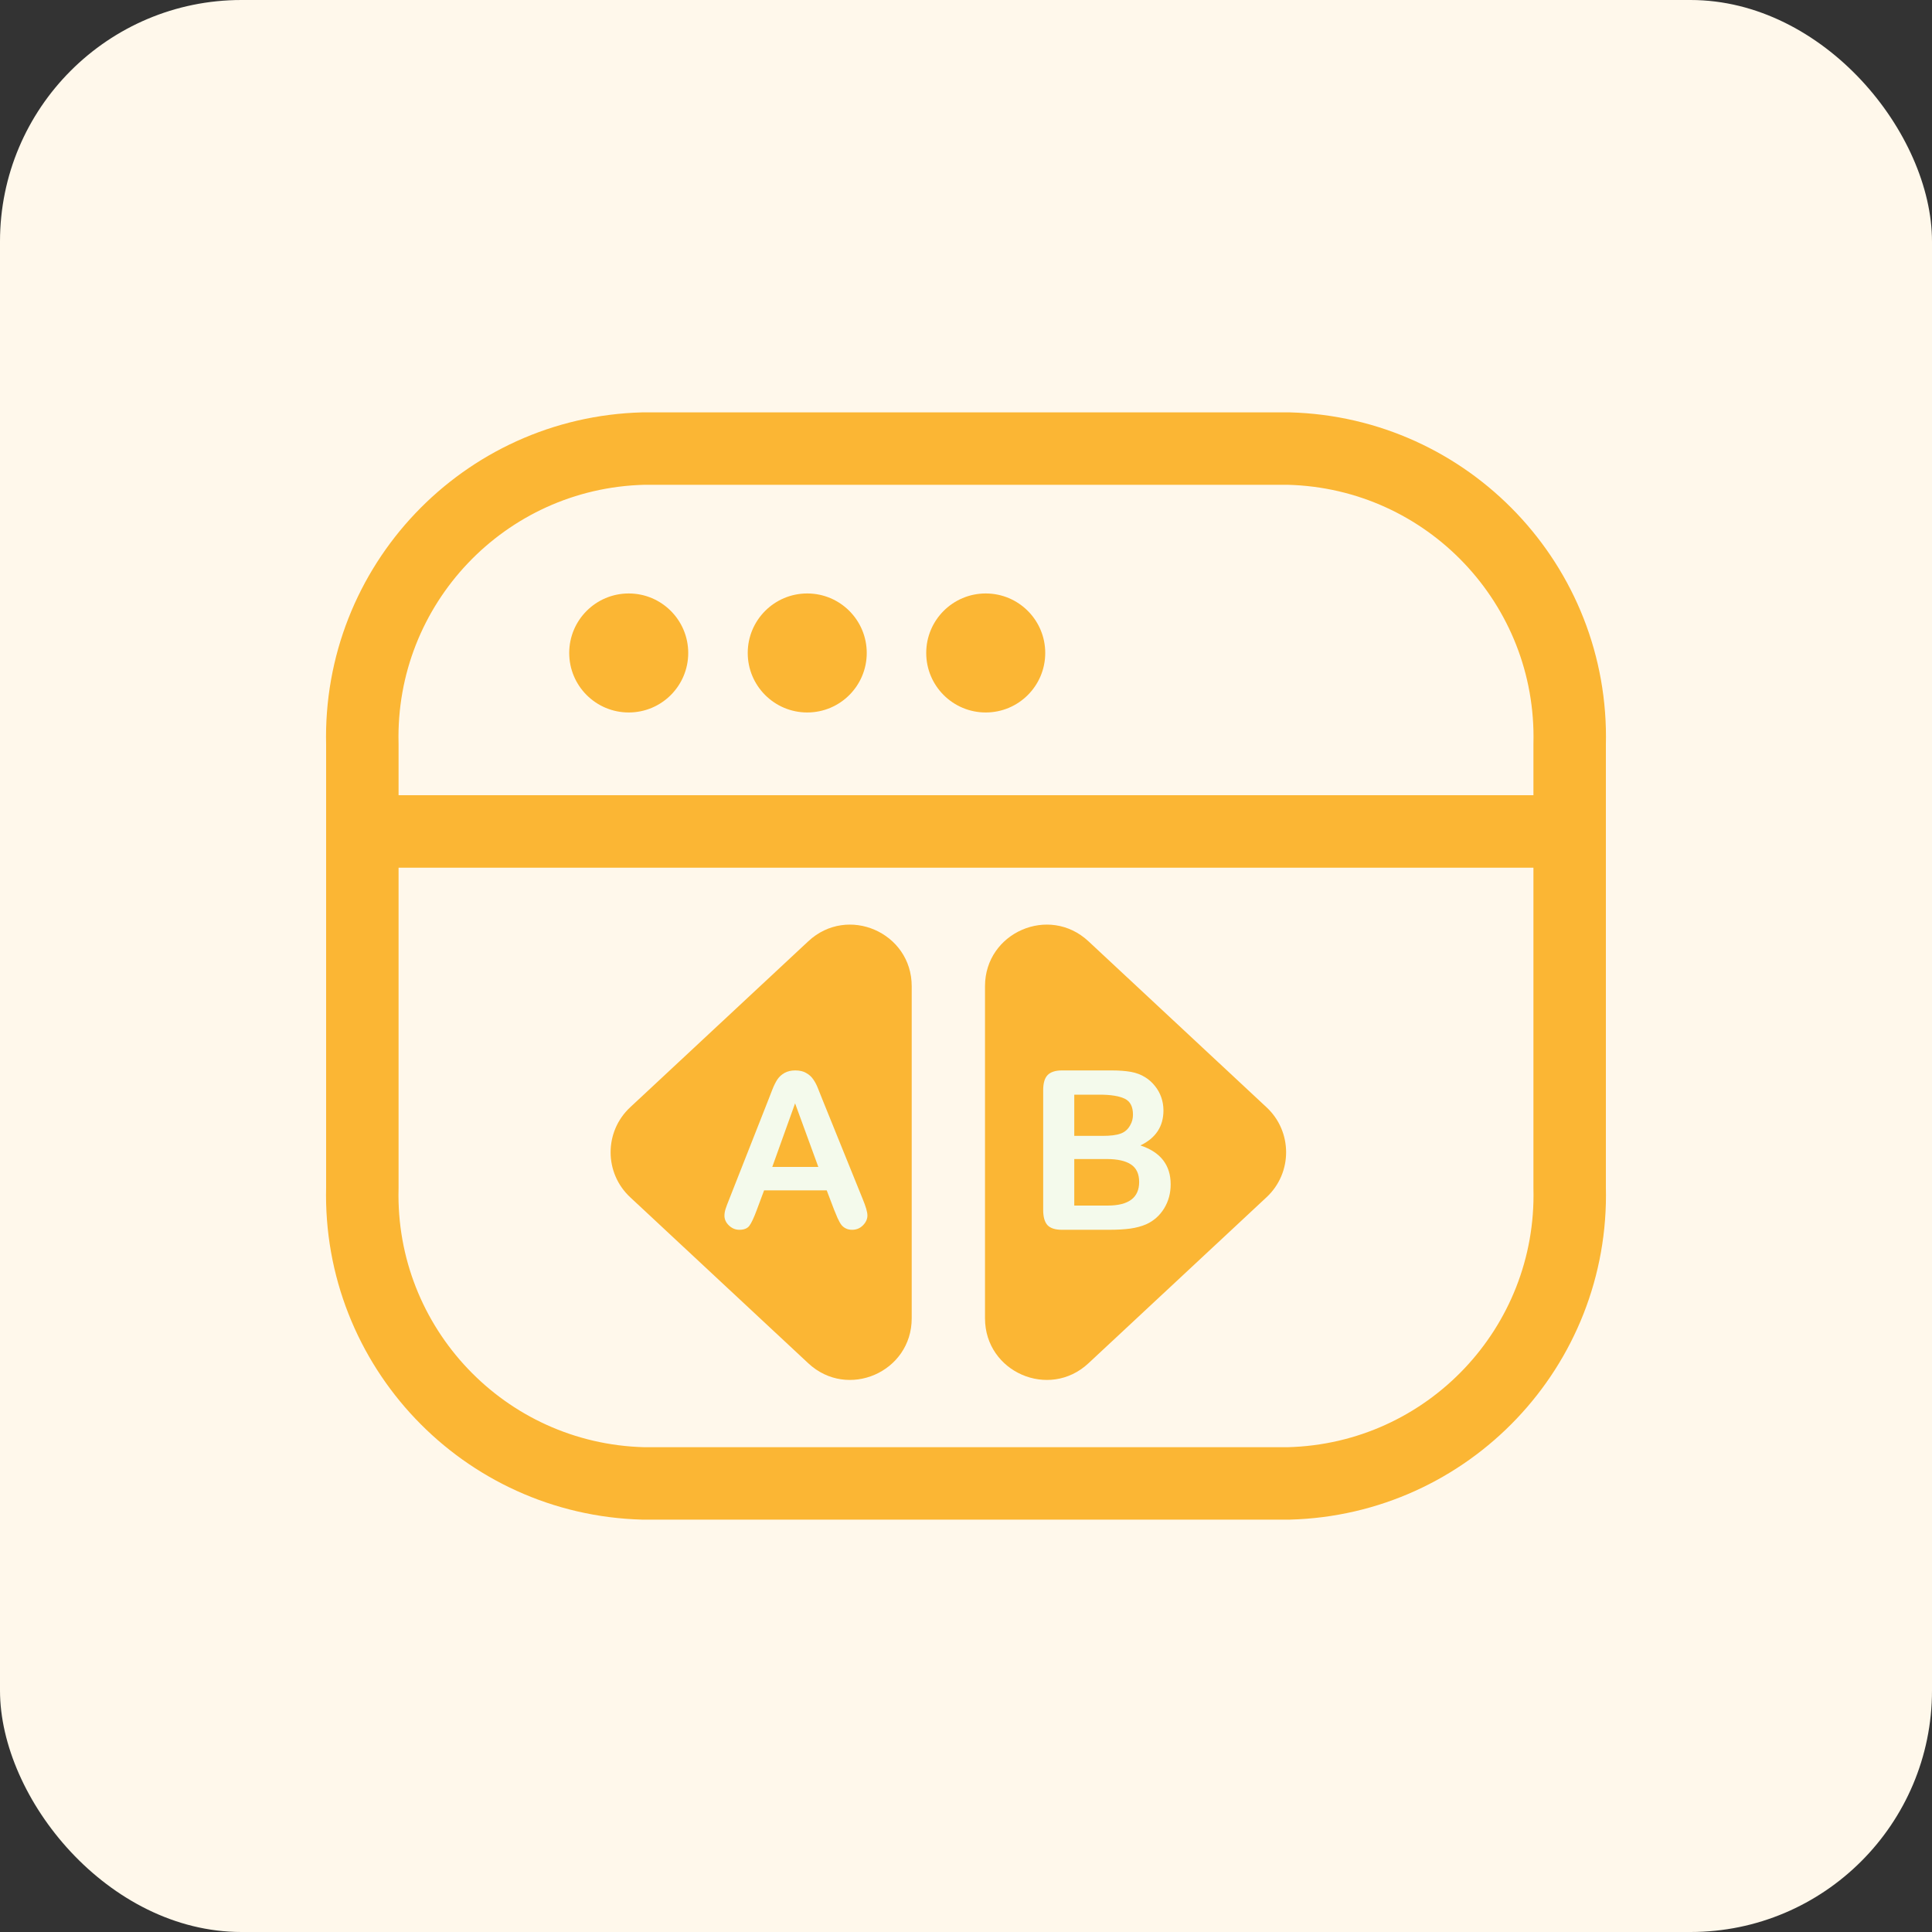
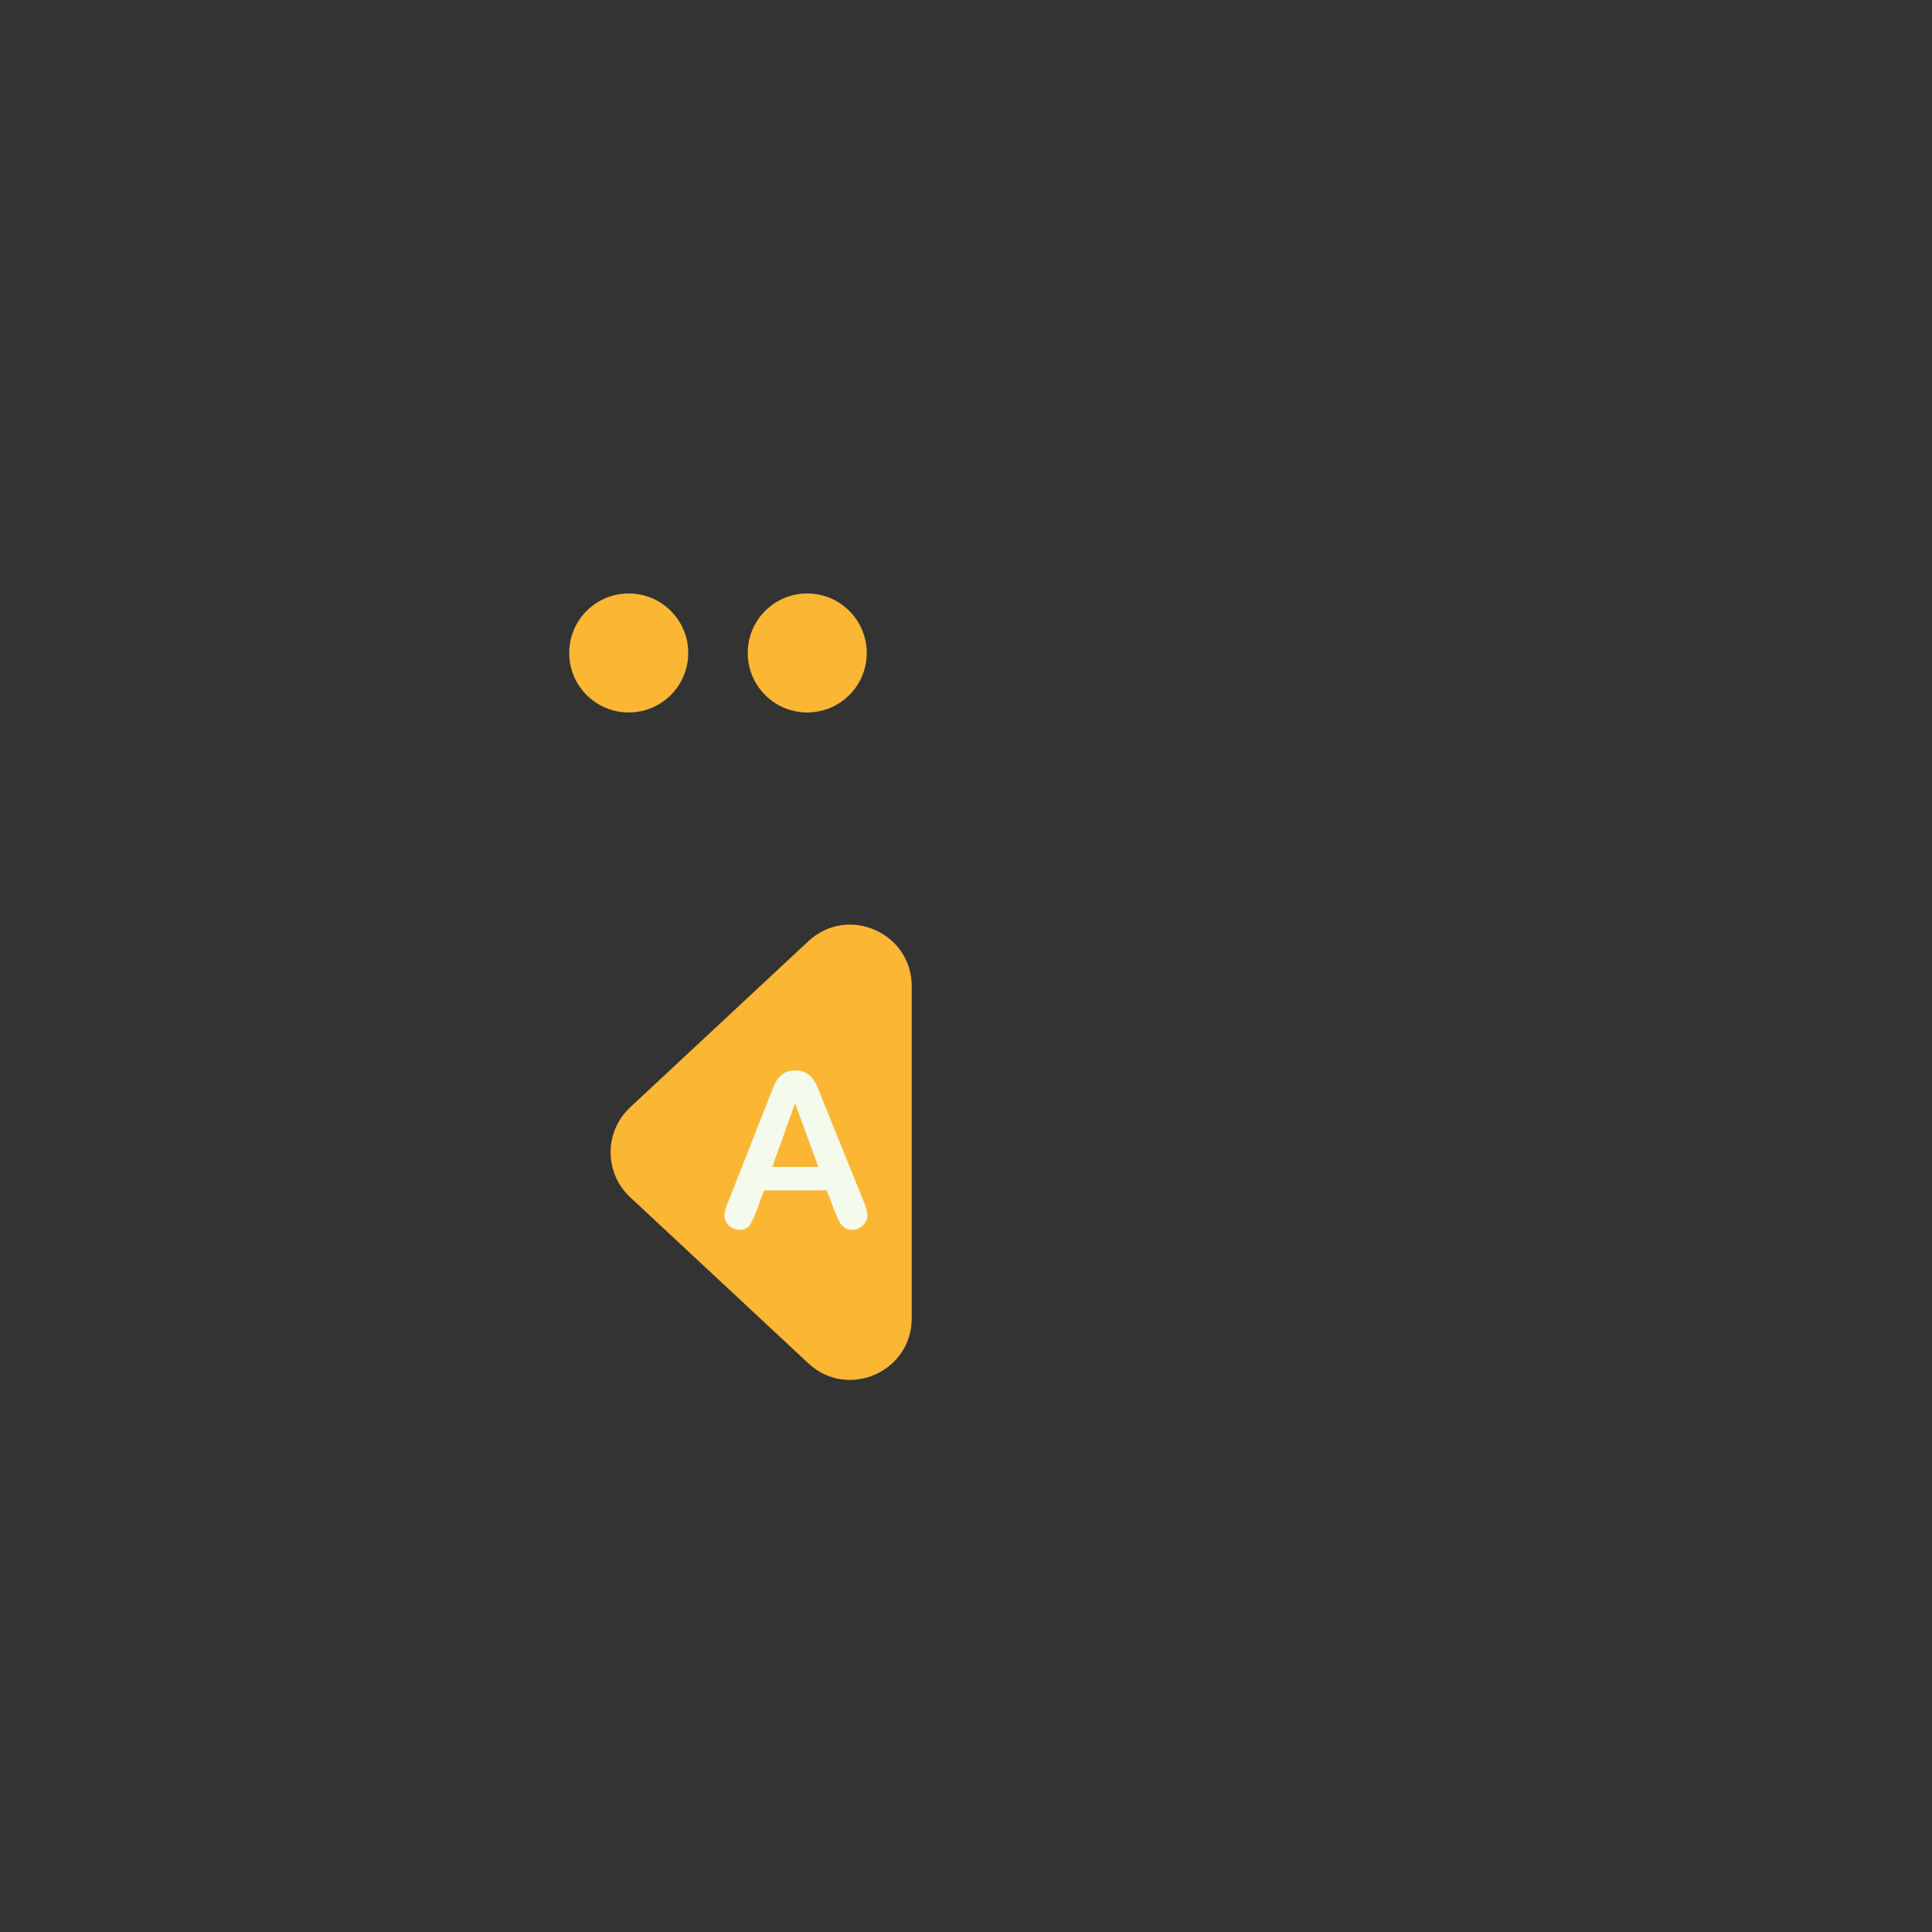
<svg xmlns="http://www.w3.org/2000/svg" width="80" height="80" viewBox="0 0 80 80" fill="none">
  <rect x="0" y="0" width="80" height="80" fill="#333333" stroke="none" />
-   <rect width="80" height="80" rx="10" fill="#FFF8EB" />
  <circle cx="26.034" cy="27.038" r="2.464" fill="#FBB634" />
  <circle cx="33.426" cy="27.038" r="2.464" fill="#FBB634" />
-   <circle cx="40.817" cy="27.038" r="2.464" fill="#FBB634" />
-   <path d="M15 34.429H64.996M15.004 30.819V49.181C14.838 55.772 20.043 61.252 26.634 61.425H53.362C59.955 61.254 65.162 55.773 64.996 49.181V30.819C65.162 24.228 59.957 18.748 53.366 18.575H26.634C20.043 18.748 14.838 24.228 15.004 30.819Z" stroke="#FBB634" stroke-width="3" stroke-linejoin="round" />
  <path d="M26.094 49.575C25.014 48.569 25.014 46.857 26.094 45.851L33.471 38.975C35.098 37.457 37.752 38.612 37.752 40.837V54.589C37.752 56.815 35.098 57.969 33.471 56.452L26.094 49.575Z" fill="#FBB634" />
-   <path d="M52.445 49.575C53.525 48.569 53.525 46.857 52.445 45.851L45.069 38.975C43.441 37.457 40.787 38.612 40.787 40.837V54.589C40.787 56.815 43.441 57.969 45.069 56.452L52.445 49.575Z" fill="#FBB634" />
  <path d="M34.538 50.092L34.233 49.291H31.639L31.334 50.109C31.215 50.429 31.113 50.645 31.029 50.758C30.945 50.868 30.807 50.923 30.616 50.923C30.453 50.923 30.31 50.864 30.185 50.745C30.06 50.626 29.998 50.491 29.998 50.34C29.998 50.253 30.012 50.163 30.041 50.07C30.07 49.977 30.118 49.848 30.185 49.683L31.817 45.539C31.864 45.42 31.919 45.278 31.983 45.112C32.049 44.944 32.119 44.805 32.192 44.694C32.267 44.584 32.364 44.496 32.483 44.429C32.605 44.359 32.755 44.324 32.932 44.324C33.111 44.324 33.261 44.359 33.38 44.429C33.502 44.496 33.599 44.583 33.672 44.69C33.747 44.797 33.809 44.913 33.859 45.038C33.911 45.16 33.976 45.324 34.055 45.53L35.722 49.648C35.852 49.961 35.918 50.189 35.918 50.331C35.918 50.479 35.855 50.616 35.73 50.741C35.609 50.862 35.461 50.923 35.286 50.923C35.185 50.923 35.098 50.904 35.025 50.867C34.953 50.832 34.892 50.784 34.843 50.723C34.793 50.659 34.739 50.563 34.681 50.436C34.626 50.305 34.578 50.191 34.538 50.092ZM31.978 48.32H33.885L32.923 45.687L31.978 48.32Z" fill="#F4FAEC" />
-   <path d="M45.918 50.923H43.976C43.696 50.923 43.495 50.859 43.373 50.73C43.255 50.598 43.196 50.389 43.196 50.104V45.144C43.196 44.852 43.256 44.644 43.378 44.518C43.502 44.389 43.701 44.324 43.976 44.324H46.035C46.338 44.324 46.601 44.344 46.824 44.383C47.046 44.422 47.245 44.497 47.422 44.608C47.572 44.701 47.705 44.819 47.82 44.964C47.936 45.105 48.024 45.262 48.085 45.436C48.145 45.607 48.176 45.789 48.176 45.981C48.176 46.641 47.858 47.124 47.222 47.43C48.057 47.706 48.475 48.244 48.475 49.042C48.475 49.411 48.384 49.744 48.202 50.041C48.02 50.335 47.774 50.553 47.465 50.694C47.271 50.778 47.049 50.838 46.797 50.874C46.546 50.907 46.253 50.923 45.918 50.923ZM45.822 47.993H44.483V49.92H45.866C46.735 49.92 47.17 49.594 47.17 48.943C47.17 48.61 47.058 48.368 46.832 48.218C46.607 48.068 46.27 47.993 45.822 47.993ZM44.483 45.328V47.034H45.662C45.983 47.034 46.23 47.003 46.403 46.94C46.579 46.877 46.714 46.757 46.806 46.58C46.878 46.453 46.914 46.312 46.914 46.156C46.914 45.823 46.8 45.603 46.572 45.495C46.344 45.384 45.996 45.328 45.528 45.328H44.483Z" fill="#F4FAEC" />
</svg>